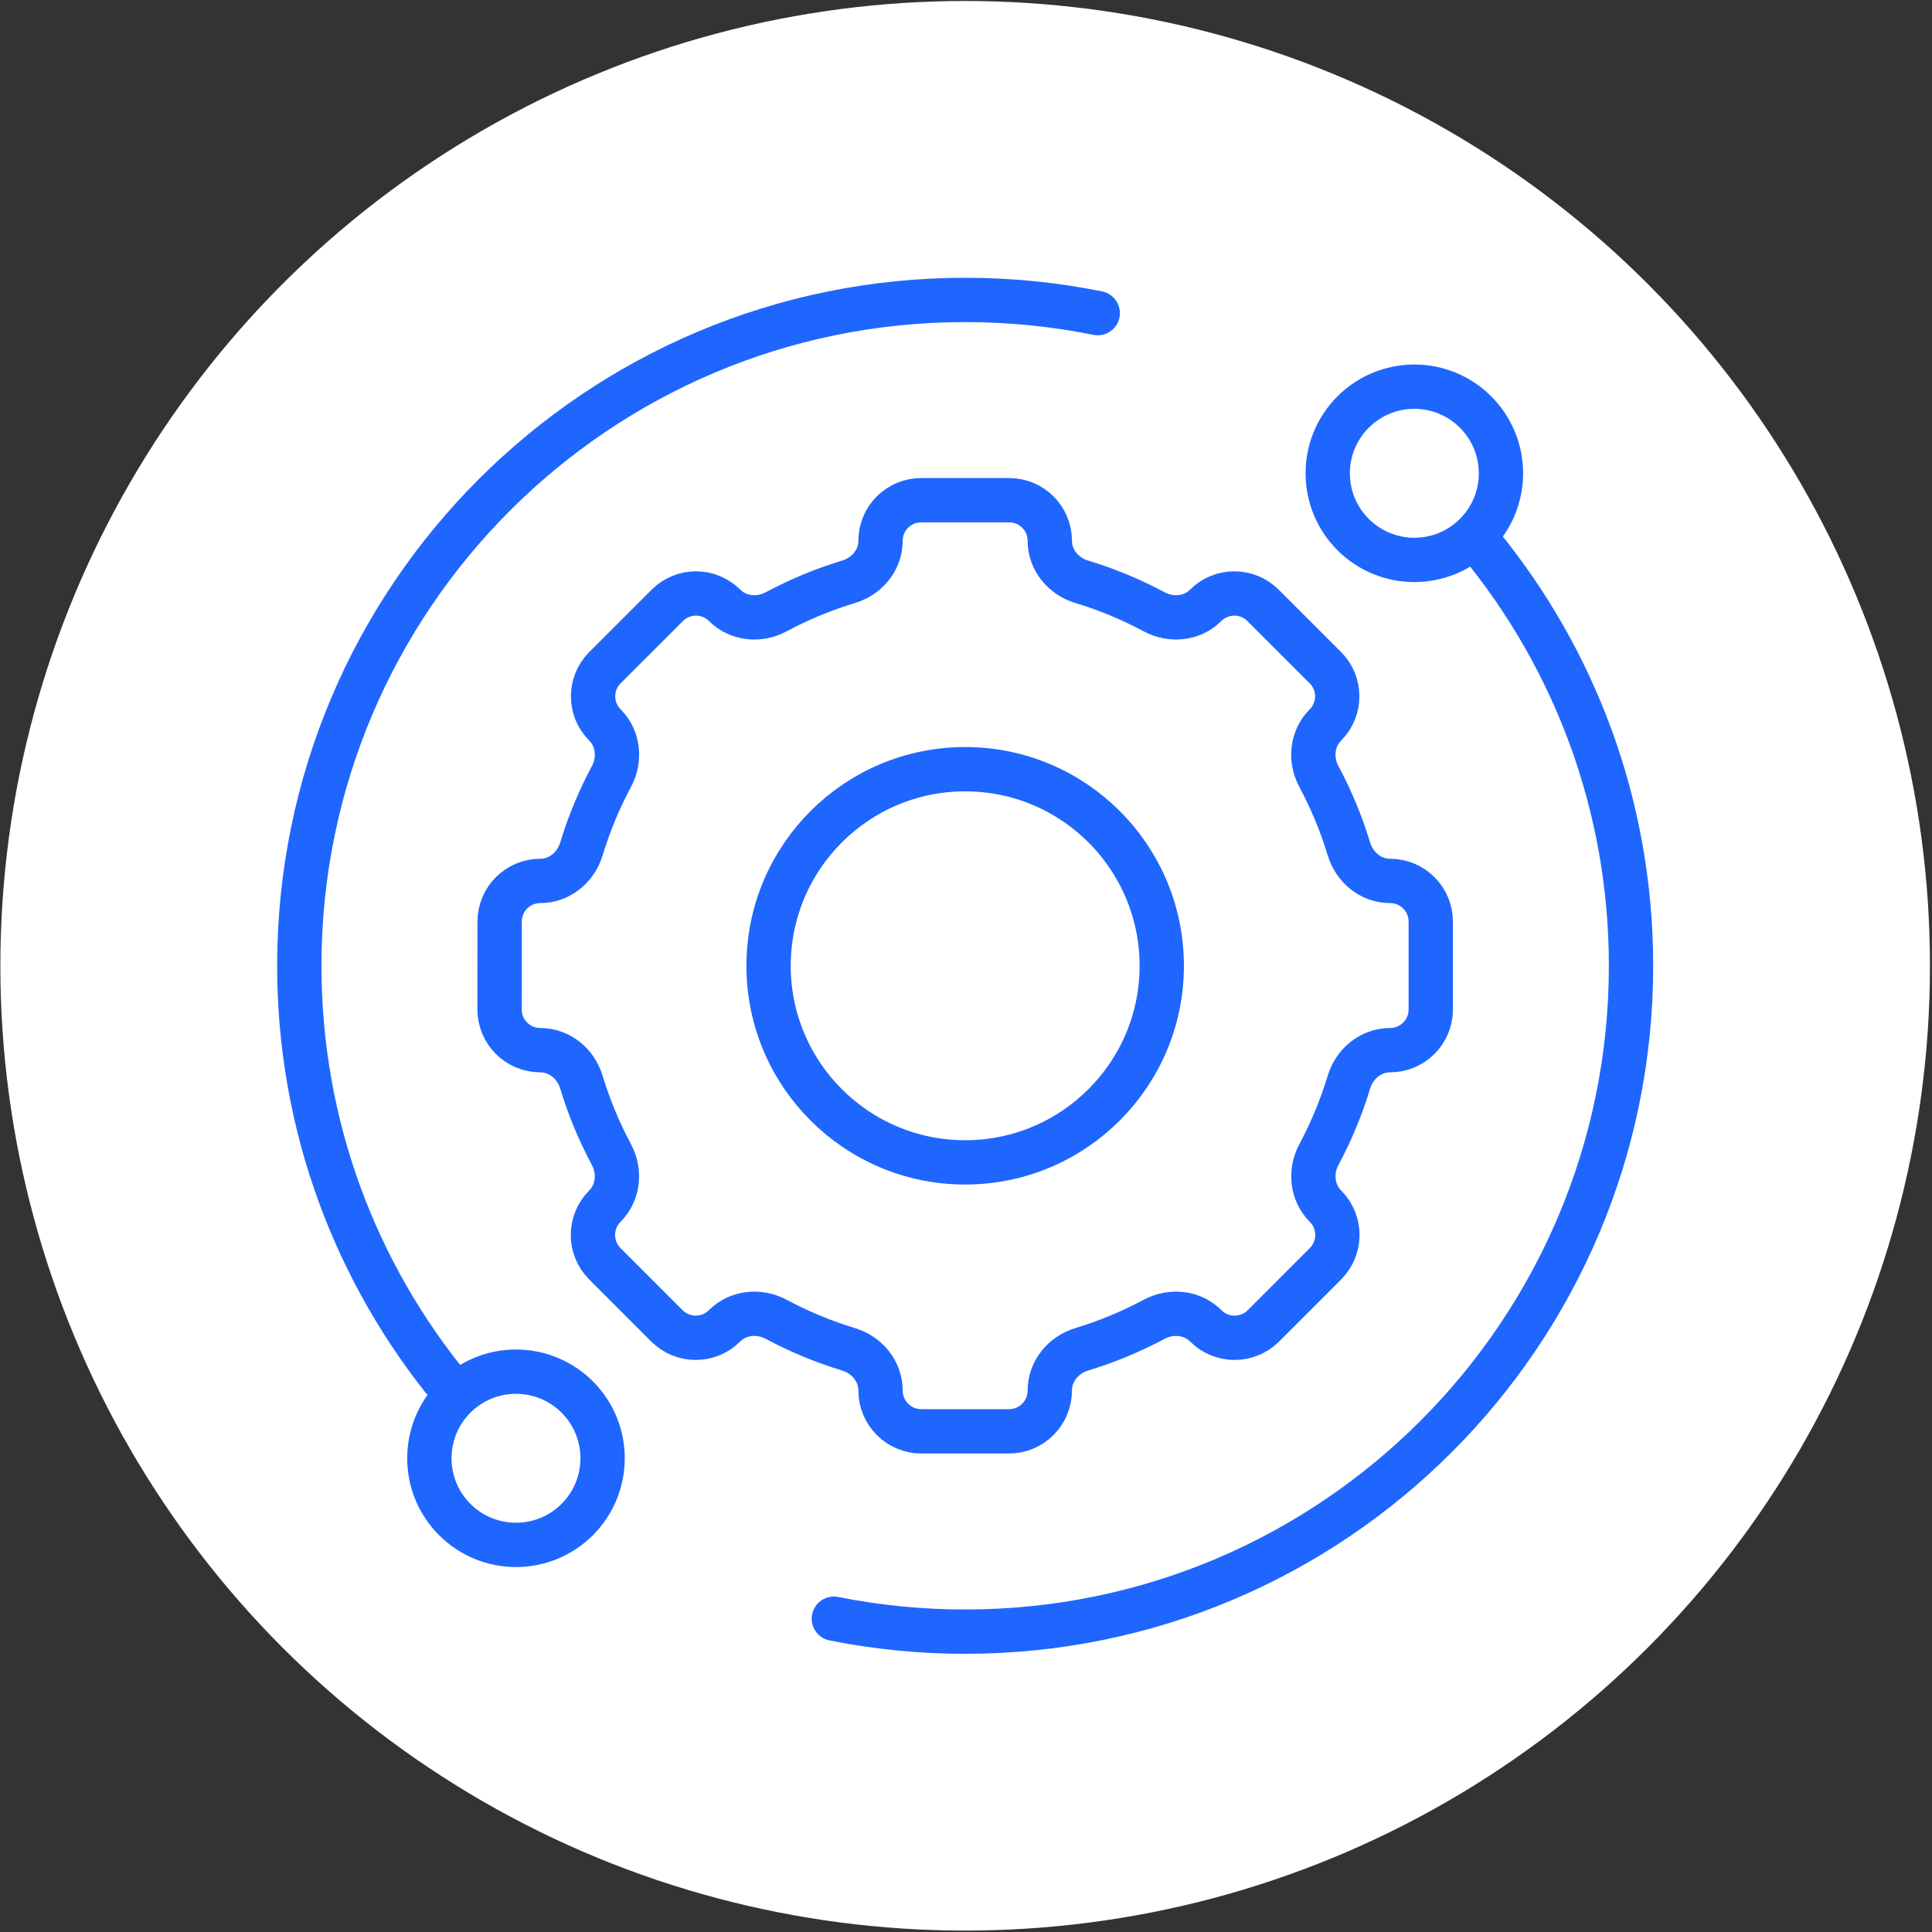
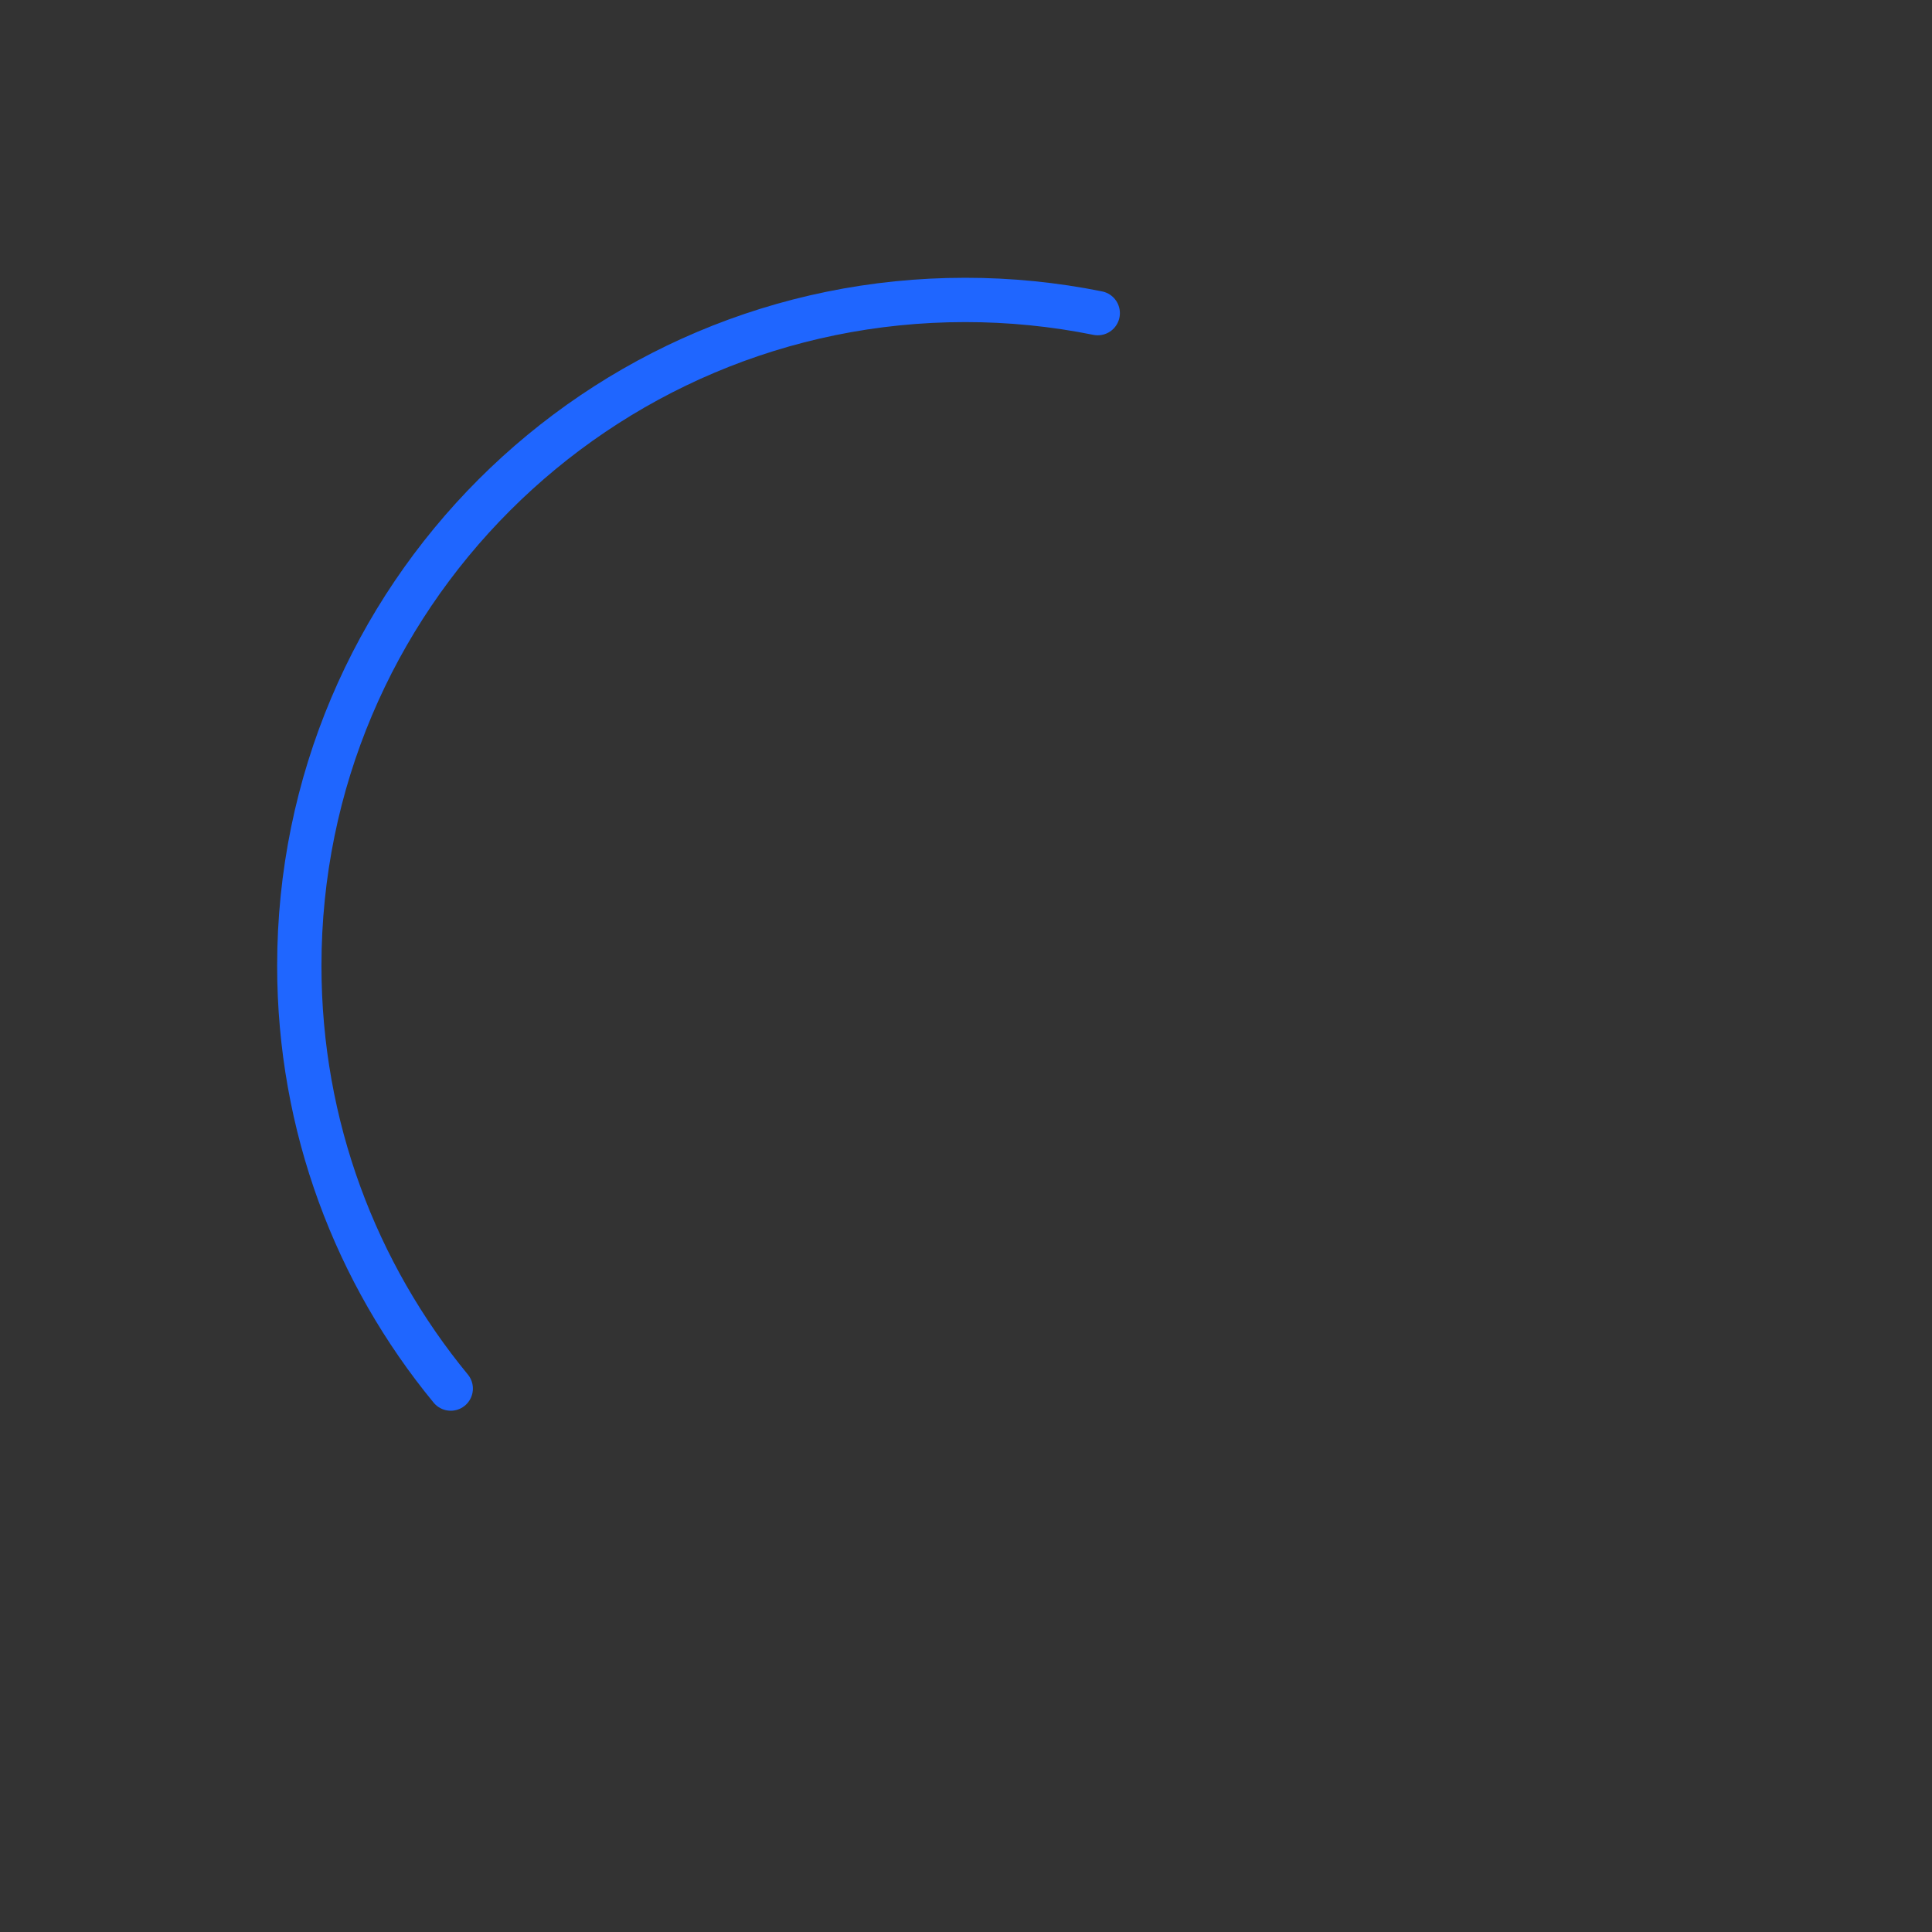
<svg xmlns="http://www.w3.org/2000/svg" width="654" height="654" viewBox="0 0 654 654" fill="none">
  <rect x="0" y="0" width="654" height="654" fill="#333333" stroke="none" />
-   <circle cx="326.717" cy="326.928" r="326.594" fill="white" />
-   <path d="M499.501 180.95C488.051 192.4 469.487 192.4 458.036 180.95C446.586 169.499 446.586 150.935 458.036 139.485C469.487 128.034 488.051 128.034 499.501 139.485C510.952 150.935 510.952 169.499 499.501 180.95Z" stroke="#1F66FF" stroke-width="15" stroke-miterlimit="10" stroke-linecap="round" stroke-linejoin="round" />
-   <path d="M195.399 514.373C183.948 525.824 165.384 525.824 153.933 514.373C142.483 502.923 142.483 484.358 153.933 472.908C165.384 461.457 183.948 461.457 195.399 472.908C206.849 484.358 206.849 502.923 195.399 514.373Z" stroke="#1F66FF" stroke-width="15" stroke-miterlimit="10" stroke-linecap="round" stroke-linejoin="round" />
-   <path d="M282.266 547.946C296.903 550.868 311.792 552.336 326.717 552.328C451.202 552.328 552.117 451.413 552.117 326.928C552.117 272.586 532.883 222.738 500.855 183.812" stroke="#1F66FF" stroke-width="15" stroke-miterlimit="10" stroke-linecap="round" stroke-linejoin="round" />
  <path d="M371.595 105.997C356.822 103.018 341.788 101.521 326.717 101.529C202.232 101.529 101.317 202.444 101.317 326.929C101.317 381.271 120.551 431.119 152.579 470.045" stroke="#1F66FF" stroke-width="15" stroke-miterlimit="10" stroke-linecap="round" stroke-linejoin="round" />
-   <path d="M326.717 393.476C289.964 393.476 260.169 363.682 260.169 326.928C260.169 290.175 289.964 260.381 326.717 260.381C363.47 260.381 393.265 290.175 393.265 326.928C393.265 363.682 363.47 393.476 326.717 393.476ZM470.554 298.201C464.061 298.201 458.522 293.642 456.64 287.428C454.059 278.91 450.643 270.668 446.44 262.823C443.384 257.118 444.074 250 448.65 245.424V245.424C454.013 240.061 454.011 231.366 448.646 226.006L427.539 204.913C422.179 199.558 413.493 199.559 408.136 204.917V204.917C403.561 209.491 396.446 210.181 390.744 207.126C382.885 202.916 374.629 199.494 366.095 196.913C359.905 195.04 355.363 189.522 355.363 183.054V183.054C355.363 175.475 349.219 169.332 341.641 169.332H311.794C304.215 169.332 298.071 175.475 298.071 183.054V183.054C298.071 189.522 293.53 195.04 287.339 196.913C278.806 199.494 270.549 202.916 262.69 207.126C256.988 210.181 249.873 209.491 245.299 204.917V204.917C239.941 199.559 231.255 199.558 225.896 204.913L204.788 226.006C199.423 231.366 199.422 240.061 204.784 245.424V245.424C209.36 250.001 210.05 257.118 206.994 262.823C202.79 270.671 199.372 278.917 196.792 287.438C194.912 293.646 189.378 298.201 182.891 298.201V298.201C175.293 298.201 169.133 304.358 169.129 311.956L169.112 341.713C169.108 349.322 175.275 355.492 182.884 355.492V355.492C189.374 355.492 194.911 360.049 196.793 366.261C199.369 374.766 202.778 382.995 206.972 390.83C210.038 396.56 209.346 403.707 204.75 408.302V408.302C199.368 413.685 199.366 422.411 204.747 427.795L225.749 448.813C231.135 454.203 239.87 454.204 245.257 448.817V448.817C249.855 444.219 257.005 443.526 262.738 446.594C270.561 450.782 278.779 454.187 287.27 456.762C293.5 458.65 298.071 464.204 298.071 470.713V470.713C298.071 478.341 304.255 484.525 311.883 484.525H341.551C349.179 484.525 355.363 478.341 355.363 470.713V470.713C355.363 464.204 359.934 458.65 366.164 456.762C374.656 454.187 382.873 450.782 390.697 446.594C396.429 443.526 403.58 444.219 408.177 448.817V448.817C413.564 454.204 422.3 454.203 427.685 448.813L448.688 427.795C454.068 422.411 454.066 413.685 448.684 408.302V408.302C444.089 403.707 443.396 396.56 446.463 390.83C450.656 382.996 454.065 374.768 456.641 366.265C458.523 360.051 464.062 355.492 470.554 355.492V355.492C478.162 355.492 484.329 349.325 484.329 341.717V311.977C484.329 304.369 478.162 298.201 470.554 298.201V298.201Z" stroke="#1F66FF" stroke-width="15" stroke-miterlimit="10" stroke-linecap="round" stroke-linejoin="round" />
</svg>